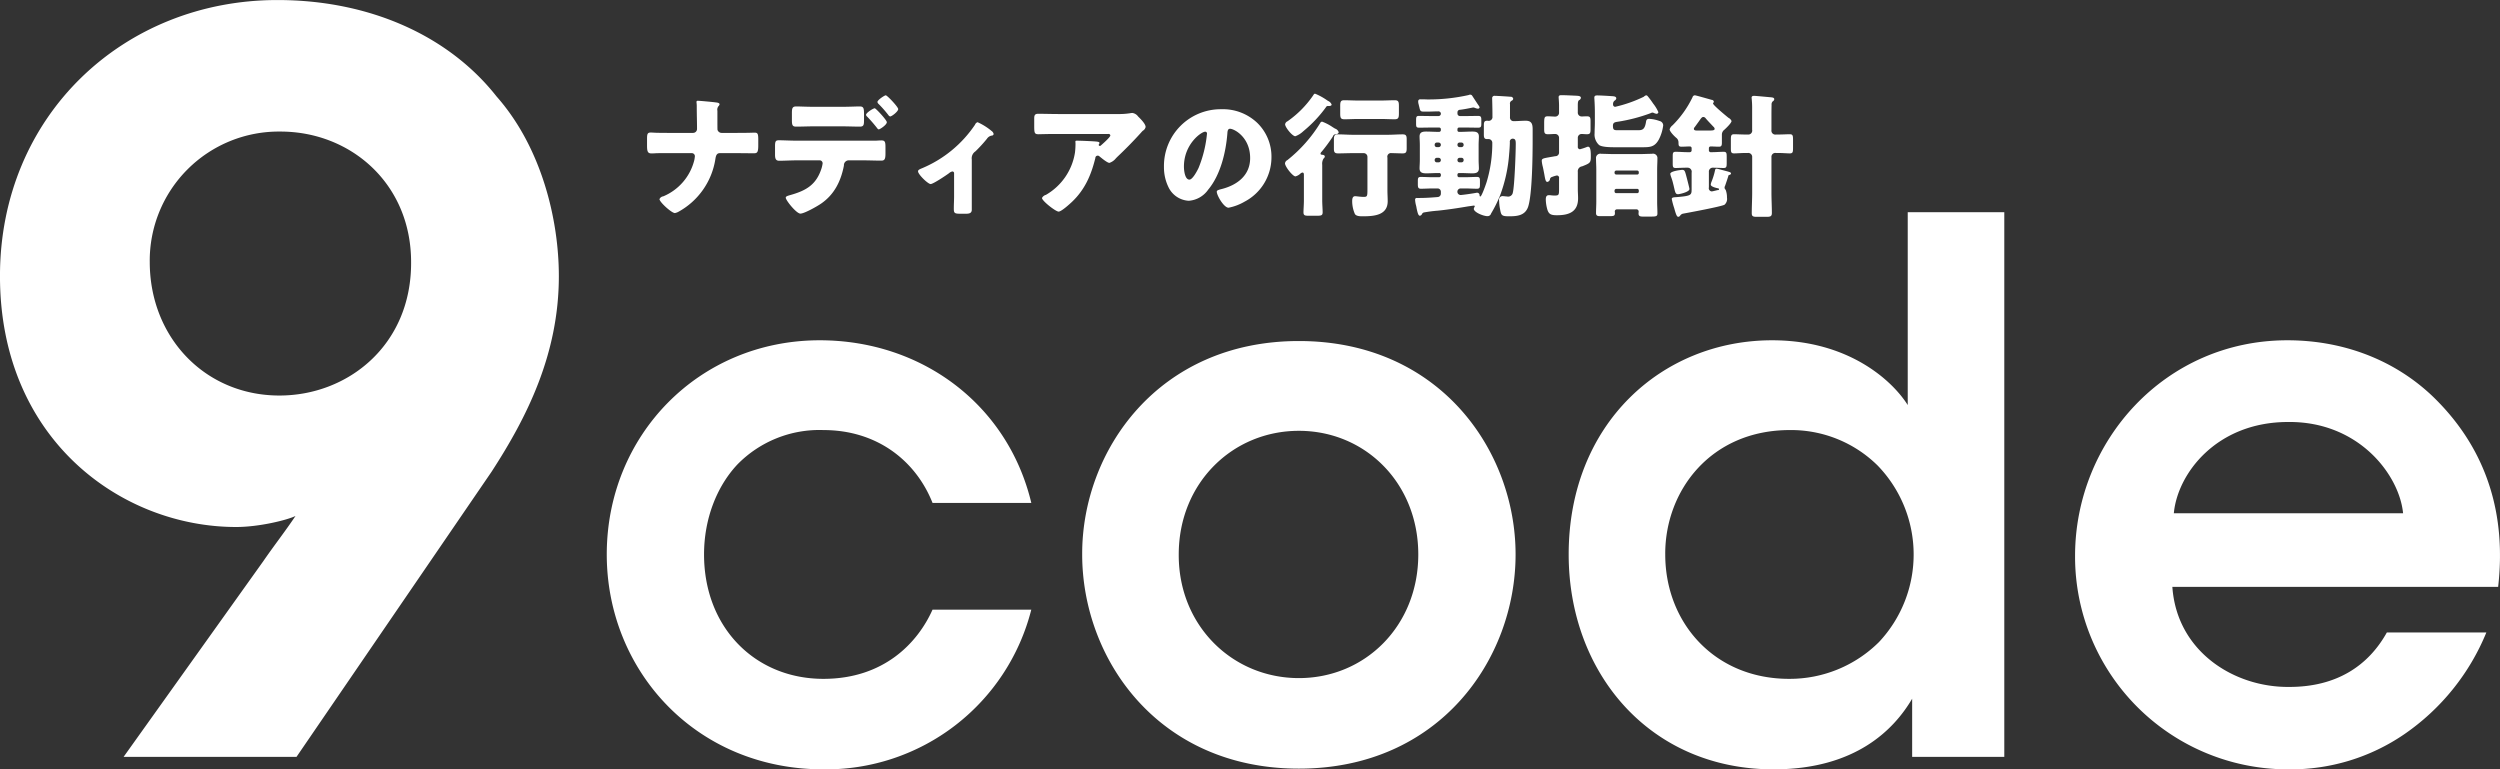
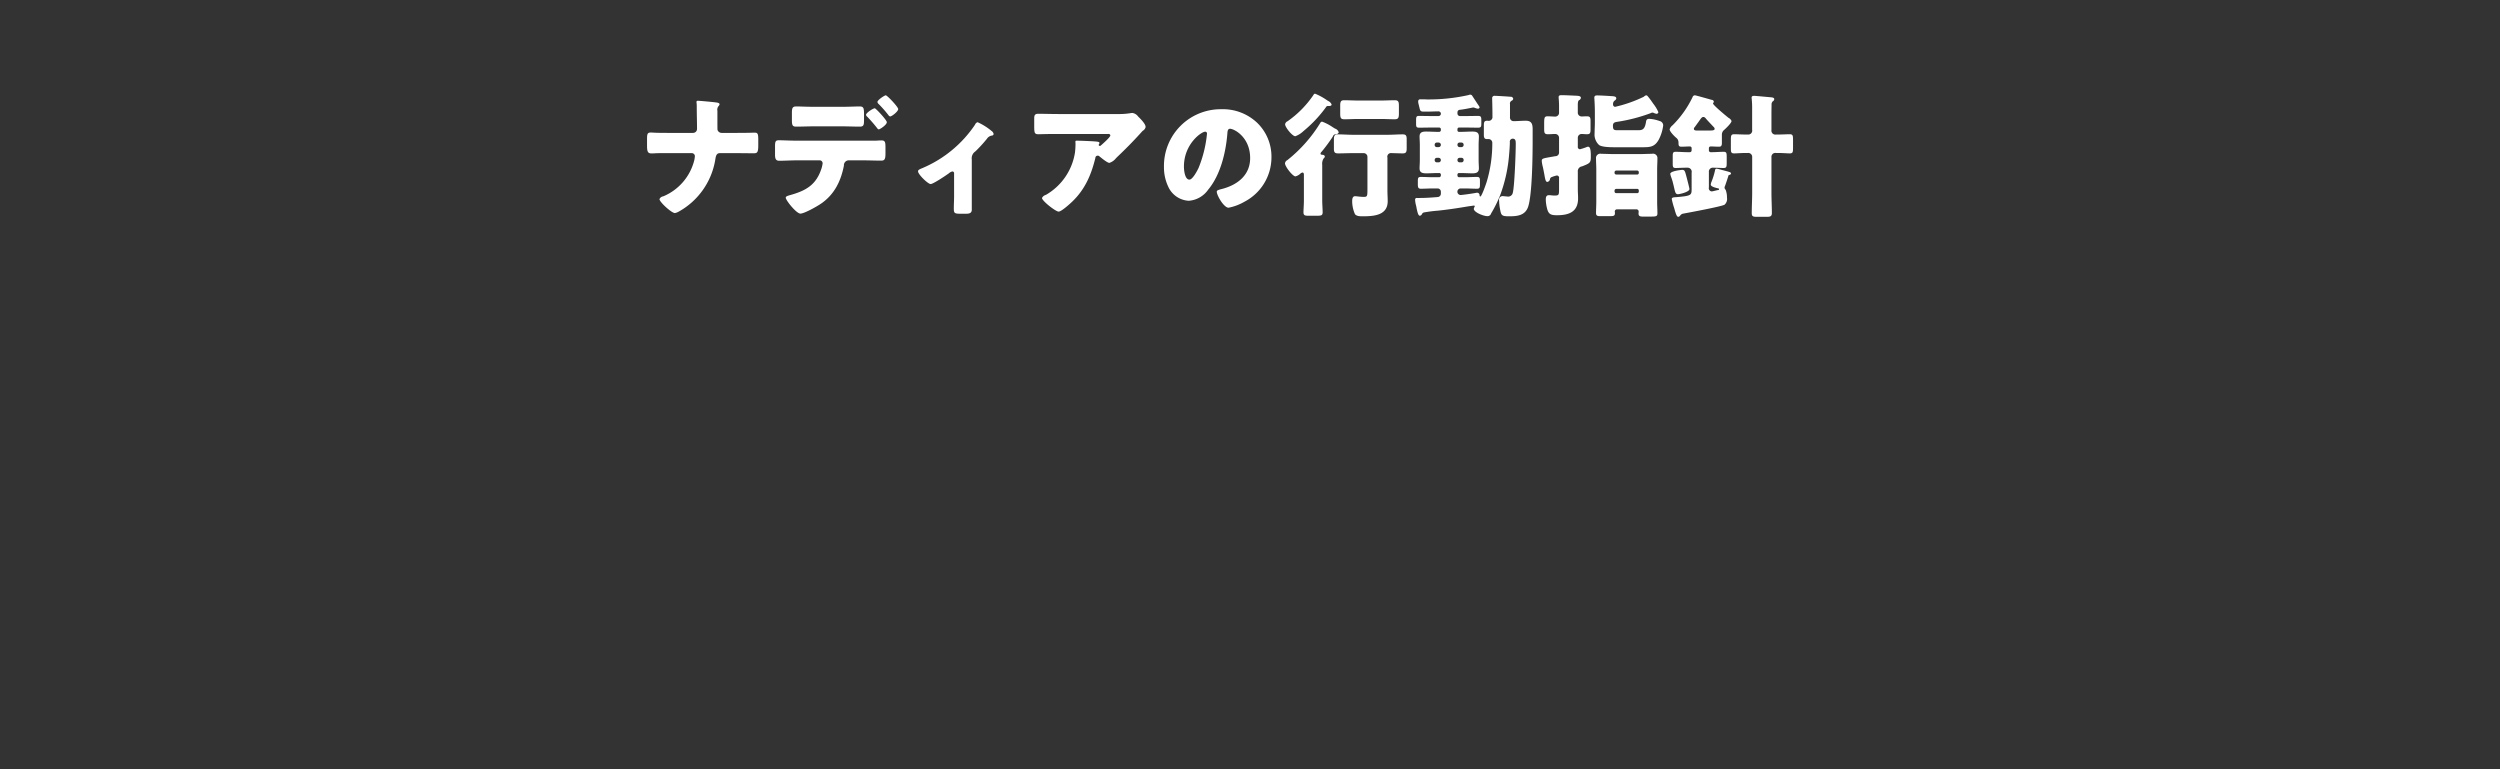
<svg xmlns="http://www.w3.org/2000/svg" id="heading-9code_sp.svg" width="597.813" height="183.97">
  <rect width="100%" height="100%" fill="#333333" stroke="none" />
  <defs>
    <style>.cls-1 {
        fill: #fff;
        fill-rule: evenodd;
      }</style>
  </defs>
-   <path id="_9code" data-name="9code" class="cls-1" d="M110.56,8841.6l46.631-68.16c8.412-12.96,16.1-28.08,16.1-46.8,0-13.44-4.086-30.72-14.9-42.96-11.537-14.64-30.526-23.05-52.4-23.05-36.775,0-66.34,27.61-66.34,66.01,0,39.12,29.084,60,56.485,60,5.529,0,12.259-1.68,14.182-2.64-2.4,3.6-5.048,6.96-7.692,10.8l-33.41,46.8H110.56Zm27.4-118.08c0,19.68-15.143,31.68-31.488,31.68-17.787,0-31.007-13.92-31.007-31.92a30.86,30.86,0,0,1,31.247-31.2c16.826,0,31.248,12.48,31.248,31.2v0.24ZM262.65,8806.4c-3.525,7.92-11.633,16.55-26.085,16.55-16.392,0-28.553-12.32-28.553-29.75,0-8.44,3-16.19,7.931-21.47a27.429,27.429,0,0,1,20.622-8.27c12.69,0,22.031,7.22,26.085,17.42h23.618c-5.64-23.58-26.262-38.89-50.585-38.89-28.9,0-50.936,22.7-50.936,51.21,0,27.63,21.15,51.39,51.818,51.39a50.644,50.644,0,0,0,49.7-38.19H262.65Zm35.784-13.2c0,24.99,18.154,51.22,51.818,51.22s51.818-26.23,51.818-51.22c0-24.81-18.154-51.03-51.818-51.03s-51.818,26.22-51.818,50.86v0.17Zm23.089,0c0-17.07,12.867-29.56,28.729-29.56s28.553,12.49,28.553,29.56-12.69,29.57-28.553,29.57-28.729-12.5-28.729-29.39v-0.18Zm197.408-81.83H495.842v46.11c-3.525-5.63-13.924-15.49-32.43-15.49-26.262,0-48.646,19.89-48.646,51.21,0,28.16,19.212,51.39,49,51.39,19.74,0,28.9-9.68,33.135-16.89v13.9h22.032V8711.37Zm-81.076,81.66c0-15.14,10.928-29.57,29.787-29.57a29.437,29.437,0,0,1,20.974,8.45,30.584,30.584,0,0,1,.352,42.24,30.267,30.267,0,0,1-21.5,8.8c-17.8,0-29.61-13.38-29.61-29.75v-0.17Zm199.17,7.92c1.939-16.9-2.467-32.03-14.276-44.18-8.989-9.32-21.679-14.78-36.132-14.78-29.257,0-50.76,24.11-50.76,51.57a50.871,50.871,0,0,0,51.113,51.03,48,48,0,0,0,27.671-8.44,54.608,54.608,0,0,0,19.564-24.29H610.411c-4.406,7.92-11.985,13.02-23.265,13.02-13.219.18-26.966-8.45-28.024-23.93h77.9Zm-77.55-17.6c0.881-9.51,10.222-21.82,27.319-21.82,16.92-.18,26.614,12.67,27.5,21.82H559.475Z" transform="translate(-39.656 -8660.62)" />
  <path id="ナディアの行動指針" class="cls-1" d="M199.571,8692.4c-0.962,0-1.891,0-2.853-.03-0.48,0-.993-0.06-1.474-0.06-0.833,0-.865.48-0.865,1.66v1.28c0,1.38.064,2.05,0.993,2.05,0.289,0,.7,0,0.994-0.03,0.545-.03,1.058-0.03,1.6-0.03h7.116a0.729,0.729,0,0,1,.737.76,8.148,8.148,0,0,1-.128.87,12.676,12.676,0,0,1-7.436,8.7,1.143,1.143,0,0,0-.9.67c0,0.68,2.885,3.33,3.686,3.33a3.117,3.117,0,0,0,.738-0.25,17.409,17.409,0,0,0,8.942-12.68c0.128-.83.321-1.4,1.09-1.4h3.718c1.474,0,2.949.03,4.423,0.03,0.769,0,1.026-.23,1.026-1.86V8694c0-1.44-.16-1.66-0.9-1.66-0.416,0-.865.03-1.282,0.03-1.09.03-2.179,0.03-3.269,0.03H212.2a1.035,1.035,0,0,1-.962-0.7c-0.032-.13-0.032-1.12-0.032-2.18v-2.4a1.321,1.321,0,0,1,.32-1.18,0.648,0.648,0,0,0,.193-0.39c0-.35-0.641-0.41-0.9-0.44-0.7-.1-3.782-0.39-4.295-0.39a0.261,0.261,0,0,0-.32.26c0,0.22.064,0.45,0.064,1.02v0.35c0,1.67.064,3.36,0.064,5.06a0.946,0.946,0,0,1-.962.99h-5.8Zm34.708-6.24c-1.635,0-3.4-.09-4.2-0.09-0.962,0-1.058.44-1.058,1.63v1.6c0,1.18.1,1.6,0.994,1.6,1.41,0,2.821-.07,4.263-0.07h6.763c1.41,0,2.82.07,4.231,0.07,0.961,0,.993-0.48.993-1.67v-1.34c0-1.41-.1-1.82-1.057-1.82-0.8,0-2.565.09-4.167,0.09h-6.763Zm-4.1,8.1c-1.41,0-3.3-.1-4.231-0.1-0.737,0-.961.16-0.961,1.35v2.14c0,0.96.224,1.41,0.993,1.41,1.315,0,2.853-.1,4.2-0.1h5.449a0.707,0.707,0,0,1,.737.74,8.11,8.11,0,0,1-.224,1.06c-1.25,4.03-3.686,5.44-7.6,6.53-0.545.16-.994,0.28-0.994,0.6,0,0.64,2.564,3.81,3.494,3.81,0.961,0,4.1-1.79,4.968-2.4,3.173-2.18,4.743-5.41,5.448-9.09a1.169,1.169,0,0,1,1.058-1.25h3.43c1.474,0,2.949.07,4.423,0.07,0.8,0,1.026-.32,1.026-1.7v-1.47c0-1.28-.1-1.66-0.962-1.66-0.449,0-.865.03-1.314,0.06H230.176Zm18.654-7.75c-0.384,0-2.083,1.09-2.083,1.57a0.667,0.667,0,0,0,.256.42,33.258,33.258,0,0,1,2.34,2.69,0.974,0.974,0,0,0,.417.38c0.288,0,1.955-1.09,1.955-1.73C251.715,8689.33,249.087,8686.51,248.83,8686.51Zm2.629-3.1c-0.289,0-1.987,1.12-1.987,1.6a0.69,0.69,0,0,0,.224.42,27.122,27.122,0,0,1,2.4,2.72,0.709,0.709,0,0,0,.416.32c0.385,0,1.924-1.19,1.924-1.76C254.44,8686.19,251.811,8683.41,251.459,8683.41Zm20.573,15.36a1.979,1.979,0,0,1,.865-1.95,34.874,34.874,0,0,0,2.756-3.01,1.716,1.716,0,0,1,1.154-.77,0.427,0.427,0,0,0,.449-0.38,1.187,1.187,0,0,0-.513-0.74,14.333,14.333,0,0,0-3.333-2.08,1,1,0,0,0-.609.61,28.59,28.59,0,0,1-12.661,10.4c-0.641.26-.961,0.42-0.961,0.74,0,0.73,2.372,3.04,3.013,3.04,0.609,0,3.75-2.11,4.391-2.59a1.7,1.7,0,0,1,.8-0.42,0.409,0.409,0,0,1,.417.45v5.47c0,0.99-.064,1.95-0.064,2.95,0,1.05.128,1.24,1.538,1.24h1.314c0.7,0,1.443-.06,1.443-0.96v-12Zm29.547-.35a0.559,0.559,0,0,1,.577-0.58,0.573,0.573,0,0,1,.32.1c0.545,0.45,1.956,1.63,2.469,1.63a3.389,3.389,0,0,0,1.57-1.12l0.288-.29c1.956-1.85,3.847-3.77,5.674-5.79a6.143,6.143,0,0,1,.448-0.48,1.383,1.383,0,0,0,.674-0.9c0-.76-1.251-1.98-1.8-2.52a2.047,2.047,0,0,0-1.379-.84,3.4,3.4,0,0,0-.545.07,17.788,17.788,0,0,1-2.948.19h-14.1c-1.667,0-3.3-.06-4.936-0.06-0.8,0-.93.41-0.93,1.12v1.63c0,1.79.032,2.14,1.026,2.14,0.449,0,.9-0.03,1.346-0.03,1.154-.03,2.308-0.03,3.494-0.03h11.827a0.416,0.416,0,0,1,.513.35c0,0.42-2.019,2.18-2.276,2.4a0.275,0.275,0,0,1-.224.1,0.265,0.265,0,0,1-.289-0.26,0.289,0.289,0,0,1,.064-0.13,1.094,1.094,0,0,0,.129-0.28c0-.17-0.1-0.29-0.641-0.36-0.738-.09-3.879-0.22-4.808-0.22-0.289,0-.321.1-0.321,0.35,0,0.06.032,0.1,0.032,0.16a18.071,18.071,0,0,1-.128,2.34,14.2,14.2,0,0,1-6.955,10.11,1.489,1.489,0,0,0-.93.74c0,0.7,3.27,3.26,3.975,3.26,0.673,0,2.692-1.85,3.237-2.37C299.111,8705.91,300.585,8702.45,301.579,8698.42Zm30.06-11.68a13.567,13.567,0,0,0-13.654,13.79,10.82,10.82,0,0,0,1.058,4.8,5.7,5.7,0,0,0,4.872,3.3,6.217,6.217,0,0,0,4.647-2.66c2.949-3.52,4.231-8.96,4.584-13.41,0.032-.57.1-1.15,0.641-1.15,0.961,0,4.808,1.98,4.808,7.01,0,4.1-3.045,6.43-6.763,7.39-0.93.23-1.218,0.36-1.218,0.64,0,0.9,1.7,3.84,2.82,3.84a12.253,12.253,0,0,0,3.814-1.44,11.981,11.981,0,0,0,6.443-10.62,11.257,11.257,0,0,0-3.4-8.23A11.907,11.907,0,0,0,331.639,8686.74Zm-3.782,5.37a0.428,0.428,0,0,1,.417.49,28.96,28.96,0,0,1-2.019,8.19c-0.321.67-1.411,2.78-2.18,2.78-1.122,0-1.314-2.33-1.314-3.1C322.761,8695.06,326.928,8692.11,327.857,8692.11Zm29.035-7.58a14.513,14.513,0,0,0-2.757-1.5c-0.224,0-.256.06-0.545,0.51a24.221,24.221,0,0,1-6.057,6.08,0.945,0.945,0,0,0-.577.73c0,0.71,1.73,2.85,2.436,2.85a5.49,5.49,0,0,0,1.859-1.15c0.1-.09.192-0.16,0.256-0.22a30.521,30.521,0,0,0,5.192-5.54,0.544,0.544,0,0,1,.609-0.32c0.225,0,.77,0,0.77-0.35a1.543,1.543,0,0,0-.866-0.87C357.148,8684.69,357.02,8684.63,356.892,8684.53Zm14.519,13.76a0.874,0.874,0,0,1,1.026-1.05c0.865,0,1.763.06,2.628,0.06,0.8,0,.962-0.29.962-1.22v-2.2c0-.84-0.193-1.13-0.962-1.13-1.186,0-2.372.1-3.558,0.1h-8.365c-1.186,0-2.372-.1-3.558-0.1-0.8,0-.961.33-0.961,1.22v2.21c0,0.83.192,1.12,0.993,1.12,1.154,0,2.34-.06,3.526-0.06h2.6a0.892,0.892,0,0,1,.9.89v7.71c0,1.67-.032,1.86-0.866,1.86-0.9,0-1.667-.16-2.083-0.16-0.673,0-.7.77-0.7,1.25a7.786,7.786,0,0,0,.641,2.98c0.32,0.57,1.282.57,1.859,0.57,2.628,0,5.993-.19,5.993-3.61,0-.87-0.064-1.73-0.064-2.6v-7.84Zm-7.051-13.63c-1.09,0-2.212-.07-3.3-0.07-0.866,0-.93.45-0.93,1.44v1.64c0,1.12.1,1.47,1.026,1.47,1.057,0,2.147-.07,3.205-0.07h5.545c1.09,0,2.147.07,3.237,0.07,0.93,0,1.026-.39,1.026-1.47v-1.64c0-.99-0.064-1.44-0.962-1.44-1.09,0-2.179.07-3.3,0.07H364.36Zm-8.526,15.42a2.4,2.4,0,0,1,.321-1.56,0.624,0.624,0,0,0,.288-0.45c0-.39-0.417-0.42-0.7-0.45-0.16-.03-0.321-0.06-0.321-0.26a0.77,0.77,0,0,1,.289-0.48,40.8,40.8,0,0,0,2.66-3.61,0.737,0.737,0,0,1,.673-0.55,0.735,0.735,0,0,0,.737-0.45,1.336,1.336,0,0,0-.865-0.89c-0.128-.06-0.385-0.23-0.641-0.39a11.506,11.506,0,0,0-2.468-1.28,0.52,0.52,0,0,0-.449.32,34.042,34.042,0,0,1-7.852,8.87,1,1,0,0,0-.577.77c0,0.8,1.859,3.13,2.5,3.13a2.668,2.668,0,0,0,1.154-.64,0.962,0.962,0,0,1,.512-0.28c0.353,0,.353.35,0.353,0.64v6.05c0,0.99-.1,2.14-0.1,2.81,0,0.77.352,0.83,1.282,0.83h1.859c1.09,0,1.442-.06,1.442-0.83s-0.1-1.89-.1-2.81v-8.49Zm27.4-4.28a0.492,0.492,0,0,1-.513-0.52v-0.06a0.5,0.5,0,0,1,.513-0.51h0.449a0.524,0.524,0,0,1,.513.51v0.06a0.533,0.533,0,0,1-.513.52h-0.449Zm0.962,3.13a0.524,0.524,0,0,1-.513.51h-0.449a0.5,0.5,0,0,1-.513-0.51v-0.06a0.5,0.5,0,0,1,.513-0.51h0.449a0.524,0.524,0,0,1,.513.51v0.06Zm4.936-.57a0.484,0.484,0,0,1,.512.51v0.06a0.5,0.5,0,0,1-.512.51h-0.449a0.5,0.5,0,0,1-.513-0.51v-0.06a0.5,0.5,0,0,1,.513-0.51h0.449Zm-0.962-3.14a0.486,0.486,0,0,1,.513-0.51h0.449a0.5,0.5,0,0,1,.512.51v0.06a0.511,0.511,0,0,1-.512.52h-0.449a0.511,0.511,0,0,1-.513-0.52v-0.06Zm0-3.71a0.371,0.371,0,0,1,.385-0.39h1.73c0.962,0,1.924.03,2.853,0.03,0.705,0,.737-0.32.737-1.05v-0.77c0-.67-0.064-0.99-0.737-0.99-0.961,0-1.891.03-2.853,0.03h-1.506a0.591,0.591,0,0,1-.609-0.61v-0.25a0.6,0.6,0,0,1,.641-0.64c1.058-.13,2.148-0.36,3.109-0.55a1.615,1.615,0,0,1,.513.13,2.288,2.288,0,0,0,.609.16,0.4,0.4,0,0,0,.417-0.29,1.114,1.114,0,0,0-.257-0.51c-0.16-.22-1.282-1.95-1.538-2.34a0.57,0.57,0,0,0-.417-0.22,0.915,0.915,0,0,0-.417.1,43.79,43.79,0,0,1-9.808,1.05c-0.32,0-.641-0.03-0.961-0.03h-0.737a0.467,0.467,0,0,0-.545.51,2.37,2.37,0,0,0,.1.67c0.064,0.26.1,0.45,0.16,0.64,0.192,0.87.225,1.12,1.058,1.12h0.865c0.9,0,1.795-.06,2.693-0.06a0.561,0.561,0,0,1,.032,1.12h-1.859c-0.93,0-1.891-.03-2.853-0.03-0.577,0-.7.16-0.7,1.02v0.87c0,0.67.064,0.92,0.7,0.92,0.962,0,1.923-.03,2.853-0.03h1.955a0.4,0.4,0,0,1,.417.39v0.19a0.428,0.428,0,0,1-.513.45h-0.257c-0.929,0-1.827-.07-2.724-0.07s-1.6.13-1.6,1.19c0,0.54.064,1.21,0.064,2.04v3.53c0,0.83-.064,1.5-0.064,2.04,0,1.06.737,1.19,1.635,1.19s1.8-.07,2.692-0.07h0.289a0.4,0.4,0,0,1,.481.42v0.16a0.431,0.431,0,0,1-.417.42h-1.507c-0.961,0-1.923-.07-2.884-0.07-0.673,0-.7.35-0.7,1.03v0.73c0,0.67.064,1.06,0.7,1.06,0.961,0,1.923-.07,2.884-0.07h1.154a0.786,0.786,0,0,1,.77.77v0.42a0.816,0.816,0,0,1-.674.86c-1.474.13-2.98,0.23-4.487,0.23H378.49a0.39,0.39,0,0,0-.448.44,6.5,6.5,0,0,0,.224,1.35,5.565,5.565,0,0,1,.128.64c0.225,1.02.385,1.82,0.8,1.82a0.71,0.71,0,0,0,.513-0.44,0.678,0.678,0,0,1,.513-0.36,31.9,31.9,0,0,1,3.237-.41c2.5-.26,4.968-0.64,7.436-1.06,0.129,0,1.122-.16,1.186-0.16a0.187,0.187,0,0,1,.225.16,0.316,0.316,0,0,1-.064.19,0.97,0.97,0,0,0-.161.42c0,0.83,2.308,1.76,3.27,1.76a0.87,0.87,0,0,0,.865-0.64,30.068,30.068,0,0,0,2.148-4.32,35.7,35.7,0,0,0,2.179-10.02c0.064-.64.16-2.08,0.16-2.72a0.7,0.7,0,0,1,.641-0.83c0.738,0,.77.51,0.77,1.28,0,1.98-.289,10.08-0.706,11.65a1.139,1.139,0,0,1-1.41.89,5.153,5.153,0,0,1-.641-0.06c-0.1,0-.384-0.03-0.481-0.03a0.9,0.9,0,0,0-.737,1.12,10.494,10.494,0,0,0,.225,2.02c0.256,1.47.384,1.69,2.147,1.69,1.923,0,3.814-.16,4.551-2.24,0.994-2.91,1.09-12.38,1.09-15.87v-2.66c0-1.28-.224-2.08-1.667-2.08-0.961,0-1.891.1-2.82,0.1a0.857,0.857,0,0,1-.93-0.96v-3.08a0.771,0.771,0,0,1,.417-0.86,0.551,0.551,0,0,0,.353-0.45,0.569,0.569,0,0,0-.641-0.48c-0.545-.06-3.206-0.22-3.718-0.22a0.552,0.552,0,0,0-.674.61c0,0.25.065,2.27,0.065,3.55v0.77a0.909,0.909,0,0,1-.834,1.05c-0.128,0-.256-0.03-0.384-0.03-0.609,0-.834.19-0.834,1.02v2.34c0,0.61.1,1.03,0.737,1.03h0.417a0.883,0.883,0,0,1,.865.89,31.9,31.9,0,0,1-1.346,9.35c-0.128.44-1.186,3.48-1.506,3.48-0.16,0-.16-0.12-0.192-0.25a0.6,0.6,0,0,0-.481-0.64h-0.225c-0.544.13-3.4,0.54-3.814,0.54a0.785,0.785,0,0,1,0-1.57h1.026c0.961,0,1.923.07,2.885,0.07,0.673,0,.7-0.35.7-1.06v-0.73c0-.68-0.032-1.03-0.7-1.03-0.962,0-1.924.07-2.885,0.07h-1.41a0.4,0.4,0,0,1-.385-0.42v-0.19a0.365,0.365,0,0,1,.353-0.39H389c0.9,0,1.827.07,2.725,0.07,0.865,0,1.57-.16,1.57-1.19,0-.57-0.064-1.28-0.064-2.04v-3.53c0-.79.064-1.43,0.064-2.04,0-1.09-.737-1.19-1.634-1.19s-1.795.07-2.661,0.07h-0.48a0.365,0.365,0,0,1-.353-0.39v-0.25Zm37.56,14.66a0.42,0.42,0,0,1,.417-0.39h5a0.371,0.371,0,0,1,.385.39v0.25a0.377,0.377,0,0,1-.385.39h-5a0.405,0.405,0,0,1-.417-0.39v-0.25Zm0-4.36a0.422,0.422,0,0,1,.417-0.41h5a0.394,0.394,0,0,1,.385.41v0.16a0.371,0.371,0,0,1-.385.39h-5a0.42,0.42,0,0,1-.417-0.39v-0.16Zm5.257,8.87a0.523,0.523,0,0,1,.513.48c0,0.16-.032.38-0.032,0.54,0,0.64.448,0.71,1.057,0.71h1.859c1.283,0,1.6-.07,1.6-0.74,0-.93-0.064-1.82-0.064-2.72v-7.78c0-.86.064-1.76,0.064-2.65a1.051,1.051,0,0,0-1.314-1.12c-0.93,0-1.827.06-2.757,0.06h-6.538c-0.93,0-1.859-.06-2.789-0.06a1.036,1.036,0,0,0-1.282,1.15c0,0.86.064,1.76,0.064,2.62v7.68c0,0.9-.064,1.83-0.064,2.72,0,0.68.417,0.74,1.026,0.74h2.051c1.218,0,1.443-.06,1.443-0.8,0-.1-0.032-0.19-0.032-0.32a0.5,0.5,0,0,1,.512-0.51h4.68Zm3.333-22.98a1.381,1.381,0,0,1,.449-0.16,0.684,0.684,0,0,1,.353.09,2.251,2.251,0,0,0,.641.2,0.429,0.429,0,0,0,.448-0.39,9.02,9.02,0,0,0-1.185-1.98,3.824,3.824,0,0,1-.225-0.32,19.063,19.063,0,0,0-1.186-1.57,0.5,0.5,0,0,0-.352-0.16,1.511,1.511,0,0,0-.545.35,31.89,31.89,0,0,1-6.827,2.4,0.52,0.52,0,0,1-.513-0.57,1.035,1.035,0,0,1,.352-0.9,0.756,0.756,0,0,0,.417-0.54c0-.42-0.449-0.48-0.8-0.52-0.834-.06-2.917-0.19-3.75-0.19-0.417,0-.7.07-0.7,0.55,0,0.12.128,1.69,0.128,3.52v2.46c0,0.83-.064,1.7-0.064,2.53a3.372,3.372,0,0,0,1.089,2.81c0.77,0.52,2.853.52,3.815,0.52h6.6c1.827,0,2.885-.1,3.847-1.83a10.083,10.083,0,0,0,1.057-3.42,1.1,1.1,0,0,0-.9-1.03,8.261,8.261,0,0,0-2.468-.51c-0.641,0-.7.39-0.769,0.87-0.321,1.85-.994,1.85-2.116,1.85h-4.583c-0.93,0-1.186-.06-1.186-1.09,0-.7.417-0.83,1.025-0.92A40,40,0,0,0,434.32,8687.7Zm-17.372,14.02a1.169,1.169,0,0,1,1.026-1.32c1.923-.76,2.083-0.86,2.083-2.33,0-.93,0-2.37-0.641-2.37a0.883,0.883,0,0,0-.384.1,14.022,14.022,0,0,1-1.571.51,0.542,0.542,0,0,1-.513-0.64v-2.12a0.9,0.9,0,0,1,.93-0.89c0.384,0,.865.06,1.25,0.06,0.769,0,.865-0.32.865-1.18v-1.83c0-.96-0.064-1.28-0.9-1.28-0.385,0-.866.04-1.218,0.04a0.916,0.916,0,0,1-.93-1v-1.4c0-.84,0-1.28.321-1.51a0.667,0.667,0,0,0,.416-0.54c0-.48-0.7-0.48-1.057-0.51-0.962-.04-2.629-0.13-3.526-0.13-0.353,0-.737,0-0.737.48,0,0.19.1,1.15,0.1,2.01v1.64a0.912,0.912,0,0,1-.93.99c-0.577,0-1.153-.07-1.73-0.07-0.9,0-.9.29-0.9,2.12v0.86c0,0.96.064,1.31,0.9,1.31,0.577,0,1.153-.06,1.73-0.06a0.919,0.919,0,0,1,.93.89v3.49a0.869,0.869,0,0,1-.93.93c-0.48.1-.9,0.16-1.282,0.23-1.6.28-1.923,0.35-1.923,0.89a7.486,7.486,0,0,0,.257,1.44c0.16,0.71.256,1.28,0.352,1.76,0.225,1.28.321,1.83,0.737,1.83a0.793,0.793,0,0,0,.609-0.58,0.664,0.664,0,0,1,.513-0.61,6.339,6.339,0,0,1,1.154-.35,0.55,0.55,0,0,1,.513.67v2.5c0,1.54-.032,1.63-1.154,1.63a7.81,7.81,0,0,1-.8-0.06,3.392,3.392,0,0,0-.481-0.03c-0.641,0-.737.51-0.737,1.05a9.472,9.472,0,0,0,.416,2.53c0.353,0.93.77,1.22,2.244,1.22,2.885,0,5.064-.8,5.064-4.07,0-.7-0.064-1.44-0.064-2.14v-4.16Zm22.112,0.48a4.678,4.678,0,0,0,.16.64,12.46,12.46,0,0,1,.545,1.79c0.1,0.35.16,0.67,0.224,0.93,0.256,1.12.353,1.5,0.93,1.5,0.32,0,2.724-.51,2.724-1.25,0-.19-0.609-2.56-0.7-2.88-0.385-1.47-.449-1.69-1.058-1.69C441.816,8701.24,439.06,8701.49,439.06,8702.2Zm19.583-10.5a0.944,0.944,0,0,1-1.057,1.09h-0.449c-1.09,0-2.084-.07-2.821-0.07-0.7,0-.769.36-0.769,1.28v2.08c0,0.9.064,1.22,0.769,1.22,0.737,0,1.731-.1,2.821-0.1h0.449a0.943,0.943,0,0,1,1.057,1.03v8.48c0,1.63-.1,3.26-0.1,4.9,0,0.76.321,0.86,1.282,0.86h2.18c0.993,0,1.346-.1,1.346-0.93,0-1.6-.1-3.23-0.1-4.83v-8.51a0.929,0.929,0,0,1,1.09-1h0.48c1.09,0,2.084.1,2.821,0.1,0.705,0,.769-0.32.769-1.25v-2.08c0-.89-0.064-1.25-0.769-1.25-0.737,0-1.731.07-2.821,0.07h-0.48a0.933,0.933,0,0,1-1.09-1.06v-3.14c0-.96,0-1.92.032-2.88a1.018,1.018,0,0,1,.288-0.86,0.67,0.67,0,0,0,.353-0.48c0-.42-0.417-0.45-1.026-0.51-0.128,0-.256-0.03-0.384-0.03-0.481-.04-3.045-0.29-3.4-0.29-0.32,0-.609.06-0.609,0.45a22.354,22.354,0,0,1,.128,2.75v4.96Zm-13.269.13c-0.289,0-.673-0.04-0.673-0.42a0.6,0.6,0,0,1,.192-0.38c0.449-.61.769-1.06,1.026-1.41,0.513-.74.705-1.03,1.057-1.03a0.747,0.747,0,0,1,.545.32c0.385,0.48,1.443,1.57,1.859,2.02a0.766,0.766,0,0,1,.289.48c0,0.38-.449.42-1.186,0.42h-3.109Zm-1.218,14.21c0,1.25-.225,1.44-3.622,1.72-0.449.04-1.122,0-1.122,0.45a17.612,17.612,0,0,0,.513,1.96c0.1,0.28.16,0.54,0.224,0.76,0.289,0.96.481,1.54,0.834,1.54a0.668,0.668,0,0,0,.48-0.35,1.1,1.1,0,0,1,.706-0.42c1.57-.29,8.814-1.63,9.84-2.11a1.817,1.817,0,0,0,.609-1.7,5.125,5.125,0,0,0-.321-1.89,0.67,0.67,0,0,1-.256-0.54,0.931,0.931,0,0,1,.128-0.42c0.192-.57.609-1.76,0.769-2.33,0.032-.19.064-0.19,0.321-0.29a0.371,0.371,0,0,0,.32-0.32c0-.29-0.32-0.35-1.891-0.77-0.256-.06-1.378-0.38-1.571-0.38a0.384,0.384,0,0,0-.352.38,16.7,16.7,0,0,1-.833,2.72,2.477,2.477,0,0,0-.193.71c0,0.51,1.282.8,1.731,0.89a0.275,0.275,0,0,1,.256.23,0.233,0.233,0,0,1-.288.19c-0.321.06-1.25,0.32-1.474,0.32a0.764,0.764,0,0,1-.673-0.96v-3.68a0.933,0.933,0,0,1,1.025-1.03c0.834,0,1.667.07,2.5,0.07,0.673,0,.737-0.29.737-1.19v-1.47c0-.93-0.064-1.21-0.737-1.21-0.929,0-1.891.09-2.82,0.09h-0.161a0.455,0.455,0,0,1-.544-0.51v-0.42a0.409,0.409,0,0,1,.416-0.44c0.673,0,1.314.06,1.987,0.06,0.545,0,.706-0.22.706-0.93v-1.89a1.468,1.468,0,0,1,.609-1.25c0.384-.35,1.7-1.6,1.7-2.08a1.528,1.528,0,0,0-.737-0.76c-0.481-.39-3.686-3.01-3.686-3.43a0.249,0.249,0,0,1,.064-0.16,0.47,0.47,0,0,0,.128-0.25,0.517,0.517,0,0,0-.512-0.45c-0.577-.16-3.783-1.09-4.039-1.09a0.606,0.606,0,0,0-.545.45,24.267,24.267,0,0,1-4.776,6.72,1.98,1.98,0,0,0-.7.96c0,0.54,1.186,1.73,1.635,2.08a1.367,1.367,0,0,1,.481,1.02c0.032,0.61-.064,1.06.705,1.06,0.673,0,1.346-.06,1.987-0.06a0.414,0.414,0,0,1,.449.48v0.48a0.421,0.421,0,0,1-.417.41h-0.545c-0.961,0-1.891-.09-2.852-0.09-0.641,0-.706.28-0.706,1.05v1.76c0,0.8.065,1.06,0.706,1.06,0.8,0,1.634-.07,2.436-0.07h0.416a0.971,0.971,0,0,1,.962,1.19v4.13Z" transform="translate(-39.656 -8660.62)" />
</svg>